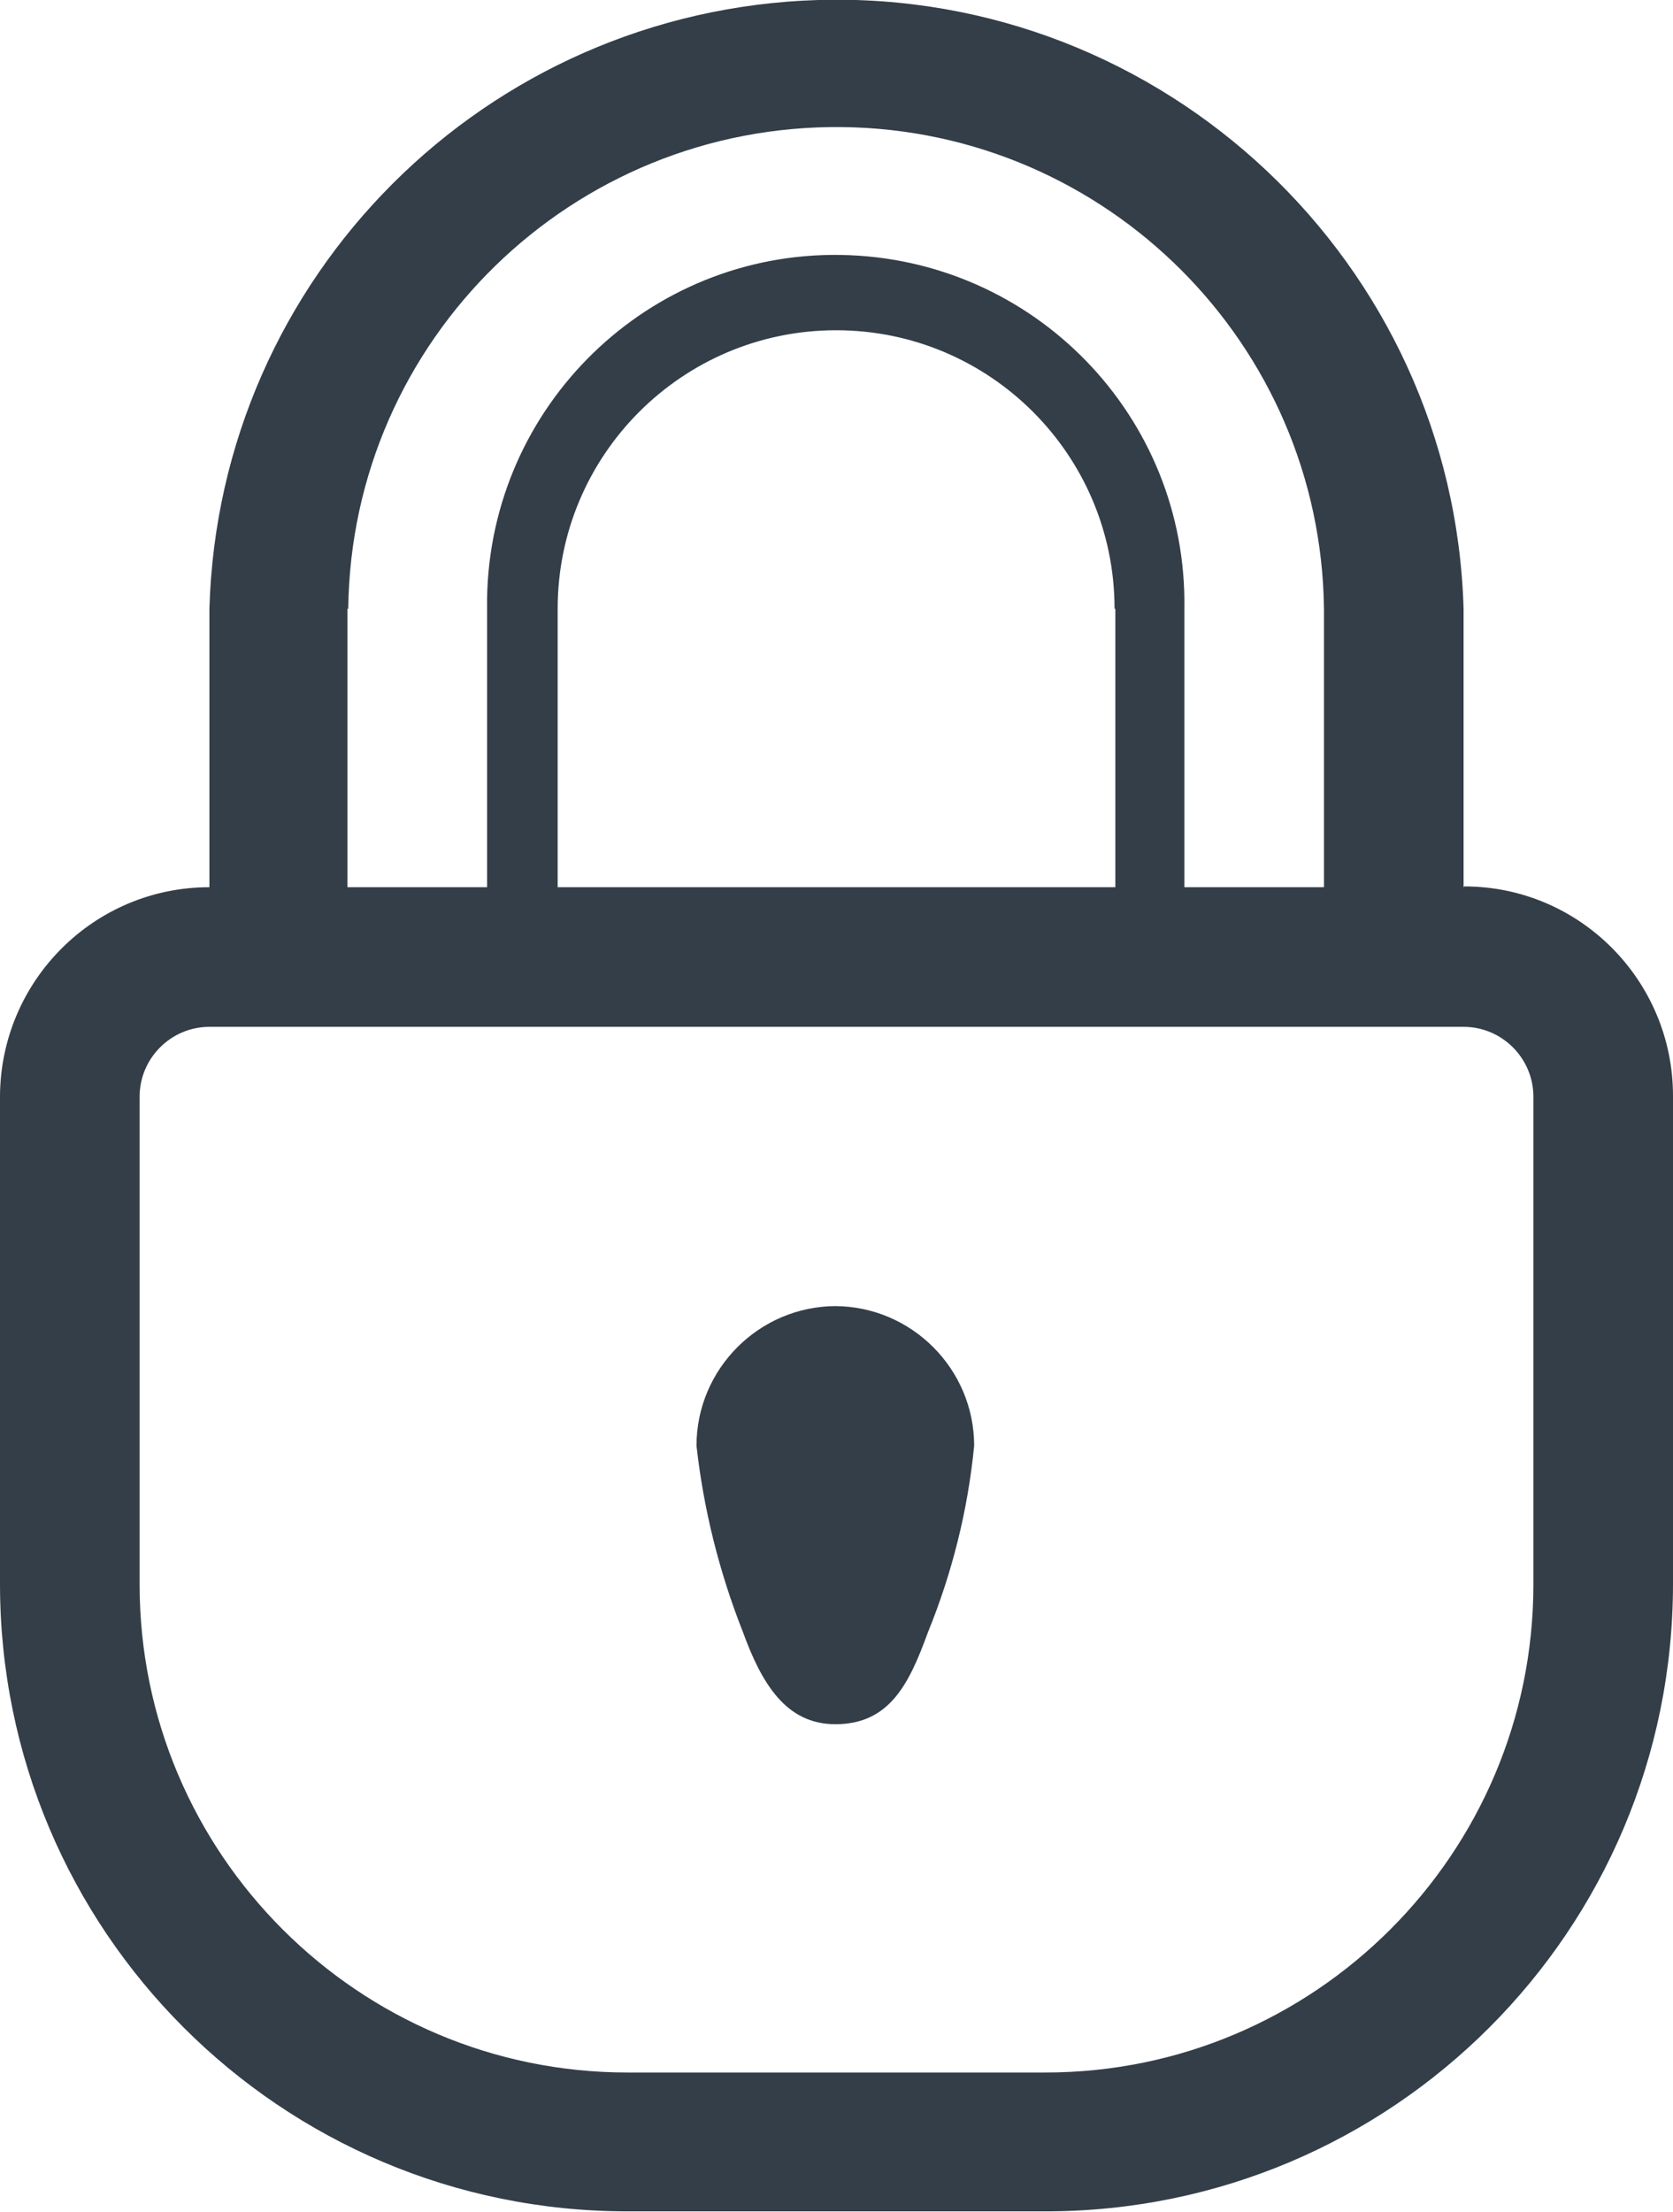
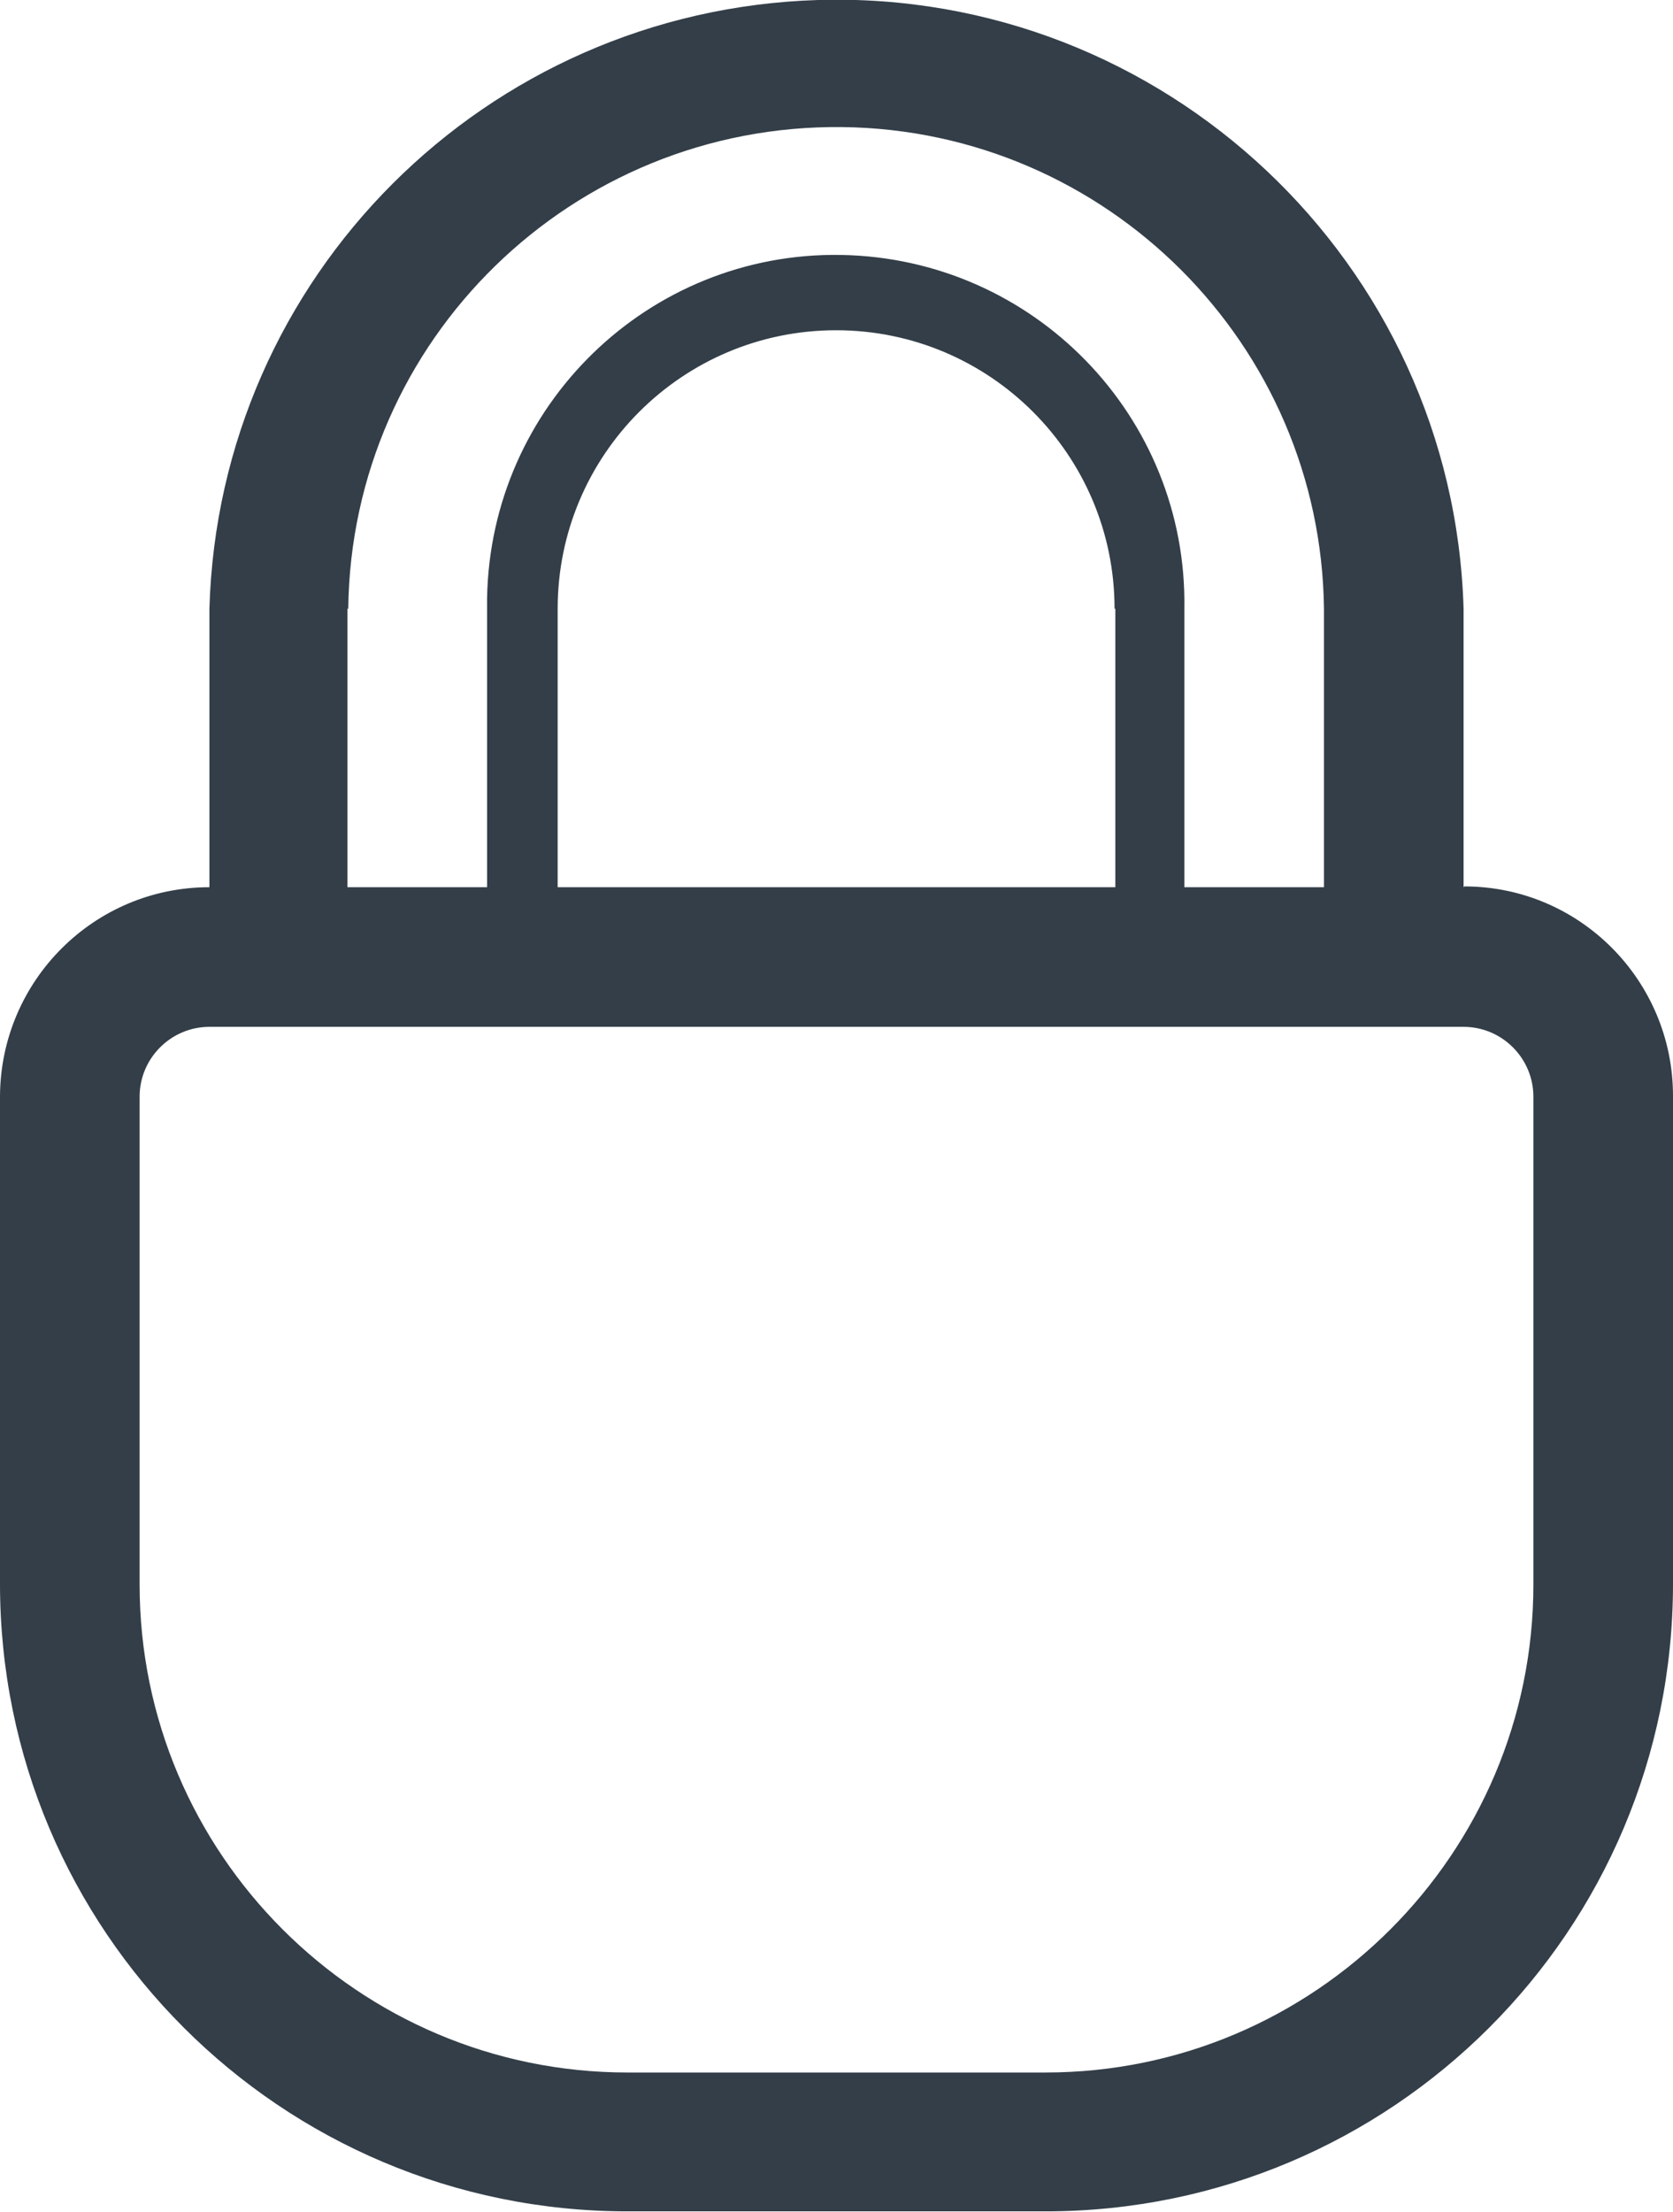
<svg xmlns="http://www.w3.org/2000/svg" id="Capa_2" data-name="Capa 2" viewBox="0 0 21.33 28.2">
  <defs>
    <style>
      .cls-1 {
        fill: #333e48;
      }
    </style>
  </defs>
  <g id="Capa_1-2" data-name="Capa 1">
    <g id="Grupo_190" data-name="Grupo 190">
      <path id="Trazado_31" data-name="Trazado 31" class="cls-1" d="M18.66,11.31v-3.55C18.53,3.35,14.84-.13,10.43,0,6.19.13,2.79,3.53,2.67,7.76v3.55c-1.47,0-2.66,1.19-2.67,2.66v6.22c0,4.42,3.58,8,8,8h5.33c4.42,0,8-3.58,8-8v-6.22c0-1.47-1.19-2.67-2.66-2.67,0,0,0,0,0,0ZM4.44,7.76c.04-3.43,2.86-6.18,6.3-6.14,3.37.04,6.1,2.77,6.14,6.14v3.55h-1.78v-3.55c.04-2.45-1.92-4.47-4.38-4.51-2.45-.04-4.47,1.92-4.51,4.38,0,.04,0,.09,0,.13v3.55h-1.78v-3.55ZM14.22,7.76v3.55h-7.11v-3.55c0-1.96,1.59-3.55,3.55-3.55,1.96,0,3.55,1.59,3.55,3.55h0ZM19.55,16.65v3.55c0,3.43-2.79,6.22-6.22,6.22h-5.33c-3.43,0-6.22-2.79-6.22-6.22v-6.22c0-.49.4-.89.89-.89h15.99c.49,0,.89.4.89.89v2.67Z" />
-       <path id="Trazado_32" data-name="Trazado 32" class="cls-1" d="M10.66,16.65c-.98,0-1.78.8-1.78,1.78h0c.09.81.29,1.61.59,2.37.24.66.55,1.18,1.18,1.18.69,0,.94-.51,1.18-1.17.31-.76.51-1.56.59-2.38,0-.98-.8-1.78-1.78-1.78h0Z" />
    </g>
  </g>
</svg>